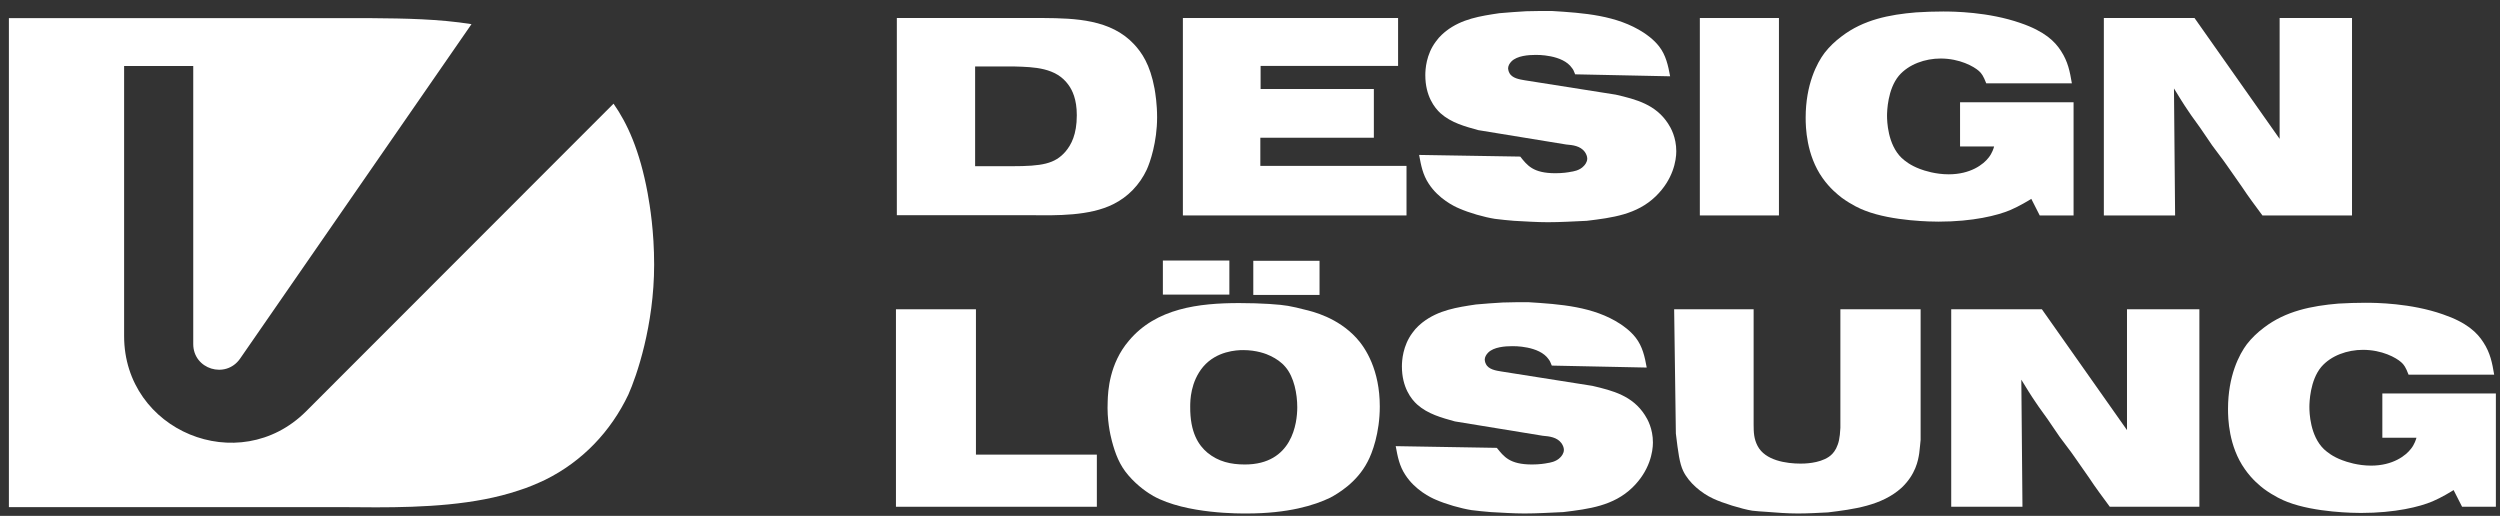
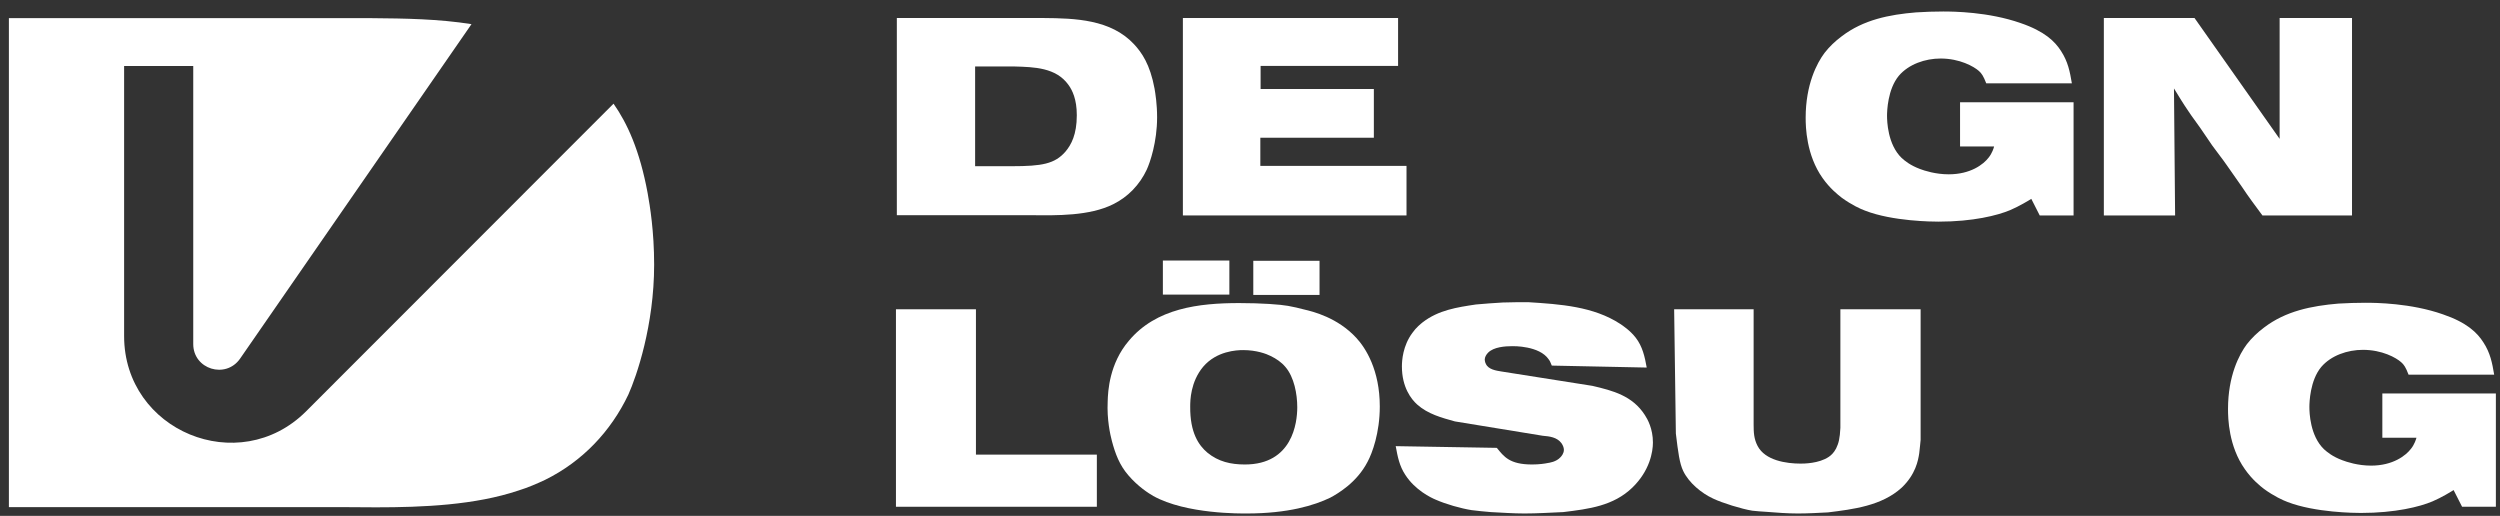
<svg xmlns="http://www.w3.org/2000/svg" width="189" height="39" viewBox="0 0 189 39" fill="none">
  <rect x="0" y="0" width="189" height="39" fill="#333333" stroke="none" />
  <path d="M73.719 5.026V12.565H76.508C78.766 12.565 79.746 12.393 80.555 11.455C80.984 10.944 81.406 10.174 81.406 8.709C81.406 7.494 81.066 6.815 80.769 6.408C79.832 5.108 78.191 5.069 76.699 5.026H73.719ZM78.875 1.362C81.301 1.381 83.984 1.467 85.731 3.342C86.305 3.959 86.945 4.854 87.285 6.705C87.348 7.088 87.477 7.858 87.477 8.877C87.477 10.733 86.945 12.287 86.688 12.838C86.156 13.967 85.281 14.885 84.156 15.44C82.363 16.334 79.894 16.291 77.938 16.268H67.801V1.362" fill="white" />
  <path d="M105.695 1.362V4.983H95.301V6.729H103.863V10.412H95.281V12.541H106.332V16.287H89.426V1.362" fill="white" />
-   <path d="M111.758 9.838C110.754 9.561 109.711 9.283 108.902 8.561C108.457 8.155 107.754 7.26 107.754 5.686C107.754 5.237 107.816 4.127 108.543 3.151C108.84 2.725 109.18 2.467 109.328 2.342C110.52 1.424 111.906 1.213 113.352 0.998C114.012 0.936 114.695 0.893 115.375 0.85C116.016 0.83 116.652 0.83 117.312 0.83C119.723 0.979 122.234 1.147 124.258 2.467C124.449 2.596 125.004 2.959 125.43 3.51C125.941 4.17 126.109 4.94 126.262 5.768L119.082 5.619C118.977 5.342 118.934 5.256 118.848 5.151C118.145 4.108 116.164 4.151 116.102 4.151C115.547 4.151 114.695 4.213 114.27 4.639C114.117 4.791 114.012 4.983 114.012 5.174C114.012 5.194 114.035 5.385 114.098 5.49C114.293 5.92 114.887 6.002 115.27 6.069L122.148 7.155C123.703 7.514 125.172 7.901 126.109 9.346C126.32 9.666 126.727 10.389 126.727 11.436C126.727 12.135 126.492 13.565 125.172 14.842C123.746 16.225 121.895 16.459 119.957 16.694C118.977 16.737 117.996 16.799 117.016 16.799C116.164 16.799 115.312 16.737 114.461 16.694C113.973 16.651 113.48 16.608 113.012 16.545C112.203 16.416 111.074 16.096 110.309 15.756C109.945 15.608 108.754 15.033 108.008 13.881C107.562 13.201 107.434 12.522 107.285 11.713L114.93 11.838C115.461 12.498 115.887 13.096 117.594 13.096C118.125 13.096 118.57 13.03 118.762 12.987C118.891 12.967 119.422 12.905 119.742 12.541C119.805 12.479 119.996 12.264 119.996 11.987C119.996 11.819 119.914 11.627 119.805 11.475C119.465 11.03 118.91 10.967 118.402 10.924" fill="white" />
-   <path d="M128.508 16.287H134.488V1.362H128.508V16.287Z" fill="white" />
  <path d="M150.16 6.299C149.945 5.748 149.816 5.553 149.605 5.365C149.223 5.026 148.156 4.424 146.711 4.424C145.539 4.424 144.301 4.854 143.555 5.725C142.703 6.748 142.66 8.408 142.66 8.752C142.66 9.155 142.703 10.924 143.77 11.947C144.004 12.158 144.41 12.498 145.152 12.776C145.492 12.905 146.324 13.178 147.324 13.178C148.969 13.178 149.945 12.436 150.348 11.905C150.605 11.584 150.734 11.178 150.754 11.072H148.18V7.729H156.762V16.287H154.203L153.566 15.033C153.438 15.119 152.629 15.608 151.969 15.885C151.012 16.287 149.156 16.756 146.559 16.756C146.113 16.756 143.09 16.737 141 15.924C140.66 15.799 140 15.502 139.234 14.947C138.934 14.713 138.34 14.244 137.785 13.459C136.551 11.713 136.508 9.604 136.508 8.901C136.508 6.385 137.359 4.768 137.934 4.002C138.297 3.533 138.742 3.108 139.234 2.744C140.875 1.49 142.832 1.104 144.855 0.936C145.539 0.893 146.219 0.869 146.902 0.869C147.668 0.869 150.328 0.893 152.758 1.744C154.566 2.362 155.355 3.127 155.824 3.873C156.336 4.662 156.484 5.408 156.633 6.299" fill="white" />
  <path d="M165.906 1.362L172.34 10.498V1.362H177.812V16.287H171.039C170.508 15.565 169.973 14.862 169.484 14.116C169.125 13.608 168.762 13.072 168.398 12.565C168.035 12.03 167.633 11.541 167.25 11.006C166.949 10.58 166.652 10.112 166.336 9.666C166.059 9.26 165.738 8.858 165.461 8.432C165.078 7.877 164.715 7.28 164.352 6.686L164.438 16.287H159.051V1.362" fill="white" />
  <path d="M73.781 23.381V34.369H82.922V38.311H67.734V23.381" fill="white" />
  <path d="M99.757 22.295H94.749V19.717H99.757V22.295ZM91.28 34.221C92.108 34.901 93.046 35.115 94.112 35.115C97.71 35.115 98.073 31.963 98.073 30.791C98.073 29.791 97.839 28.514 97.179 27.744C96.878 27.385 96.499 27.127 96.069 26.916C95.73 26.744 94.983 26.467 93.983 26.467C93.491 26.467 91.98 26.533 90.96 27.725C89.999 28.873 89.98 30.279 89.98 30.729C89.96 32.709 90.62 33.666 91.28 34.221ZM92.94 22.272H87.913V19.698H92.94V22.272ZM85.339 25.764C87.401 23.295 90.64 22.912 93.683 22.912C95.366 22.912 96.796 23.018 97.37 23.123C97.772 23.19 98.198 23.295 98.605 23.401C99.241 23.549 101.116 23.998 102.546 25.553C103.249 26.319 104.312 27.979 104.312 30.729C104.312 32.729 103.737 34.264 103.394 34.901C102.565 36.518 101.073 37.35 100.562 37.627C99.37 38.201 97.39 38.819 94.261 38.819C93.878 38.819 89.683 38.885 87.19 37.498C86.827 37.287 86.042 36.795 85.296 35.924C84.636 35.158 84.315 34.303 84.061 33.346C83.933 32.858 83.675 31.729 83.741 30.342C83.761 29.576 83.866 27.491 85.339 25.764Z" fill="white" />
  <path d="M109.988 31.858C108.988 31.58 107.945 31.303 107.133 30.576C106.687 30.174 105.984 29.279 105.984 27.701C105.984 27.256 106.051 26.147 106.773 25.17C107.07 24.744 107.41 24.487 107.559 24.362C108.754 23.444 110.137 23.233 111.586 23.018C112.246 22.955 112.926 22.912 113.609 22.869C114.246 22.846 114.887 22.846 115.547 22.846C117.953 22.998 120.465 23.166 122.488 24.487C122.68 24.616 123.234 24.979 123.66 25.529C124.172 26.19 124.344 26.959 124.492 27.787L117.316 27.639C117.207 27.362 117.164 27.276 117.082 27.17C116.379 26.127 114.398 26.17 114.332 26.17C113.777 26.17 112.926 26.233 112.504 26.658C112.352 26.811 112.246 27.002 112.246 27.194C112.246 27.213 112.266 27.404 112.332 27.51C112.523 27.936 113.117 28.022 113.504 28.084L120.383 29.17C121.937 29.533 123.406 29.916 124.344 31.366C124.555 31.686 124.961 32.408 124.961 33.451C124.961 34.154 124.727 35.584 123.406 36.862C121.977 38.244 120.125 38.479 118.188 38.713C117.207 38.756 116.227 38.819 115.25 38.819C114.398 38.819 113.547 38.756 112.695 38.713C112.203 38.67 111.715 38.627 111.246 38.565C110.437 38.436 109.309 38.115 108.543 37.776C108.18 37.627 106.984 37.053 106.242 35.901C105.793 35.221 105.664 34.537 105.516 33.729L113.16 33.858C113.695 34.518 114.121 35.115 115.824 35.115C116.355 35.115 116.801 35.049 116.996 35.006C117.125 34.987 117.656 34.92 117.977 34.561C118.039 34.498 118.23 34.283 118.23 34.006C118.23 33.834 118.145 33.643 118.039 33.494C117.695 33.049 117.145 32.987 116.633 32.944" fill="white" />
  <path d="M132.574 23.381V32.088C132.574 32.686 132.594 33.174 132.871 33.709C133.445 34.815 135.043 35.049 136.129 35.049C136.344 35.049 137.512 35.049 138.258 34.537C138.41 34.432 138.621 34.264 138.812 33.901C139.004 33.494 139.09 33.174 139.133 32.346V23.381H145.199V33.26C145.16 33.604 145.137 33.944 145.094 34.264C145.012 34.815 144.82 35.862 143.773 36.862C142.262 38.244 140.09 38.502 138.195 38.737C137.426 38.776 136.684 38.819 135.918 38.819C135.105 38.819 134.32 38.756 133.531 38.694C133.168 38.67 132.828 38.651 132.469 38.608C131.676 38.479 130.211 38.029 129.508 37.69C128.633 37.287 127.676 36.498 127.25 35.604C126.973 35.029 126.867 34.197 126.695 32.772L126.566 23.381" fill="white" />
-   <path d="M154.367 23.381L160.801 32.514V23.381H166.273V38.311H159.5C158.969 37.584 158.434 36.881 157.945 36.135C157.586 35.627 157.223 35.092 156.859 34.58C156.5 34.049 156.094 33.561 155.711 33.026C155.41 32.604 155.113 32.131 154.797 31.686C154.52 31.279 154.199 30.877 153.922 30.451C153.539 29.897 153.176 29.299 152.812 28.705L152.898 38.311H147.512V23.381" fill="white" />
  <path d="M182.086 28.323C181.875 27.768 181.746 27.576 181.531 27.385C181.148 27.041 180.086 26.448 178.637 26.448C177.465 26.448 176.23 26.873 175.484 27.744C174.633 28.768 174.59 30.428 174.59 30.768C174.59 31.174 174.633 32.944 175.695 33.963C175.93 34.174 176.336 34.518 177.082 34.795C177.422 34.924 178.254 35.201 179.254 35.201C180.895 35.201 181.875 34.451 182.277 33.92C182.531 33.604 182.66 33.197 182.684 33.092H180.105V29.748H188.688V38.311H186.133L185.492 37.049C185.363 37.135 184.559 37.627 183.898 37.904C182.937 38.311 181.086 38.779 178.484 38.779C178.039 38.779 175.016 38.756 172.93 37.947C172.59 37.819 171.93 37.522 171.16 36.967C170.863 36.733 170.266 36.264 169.715 35.475C168.477 33.729 168.438 31.619 168.438 30.92C168.438 28.404 169.289 26.787 169.863 26.022C170.227 25.553 170.672 25.127 171.16 24.764C172.801 23.51 174.762 23.123 176.781 22.951C177.465 22.912 178.148 22.889 178.828 22.889C179.598 22.889 182.258 22.912 184.684 23.764C186.492 24.381 187.281 25.147 187.75 25.893C188.262 26.678 188.41 27.424 188.559 28.323" fill="white" />
  <path d="M49.453 20.014C49.453 24.604 48.125 28.444 47.504 29.83C46.176 32.623 44.02 34.889 41.211 36.276C40.574 36.576 39.918 36.858 39.207 37.08C35.91 38.186 31.992 38.354 28.434 38.354C27.535 38.354 26.637 38.338 25.793 38.338H0.672V1.373H28.113C30.59 1.393 33.176 1.432 35.645 1.826L18.148 27.116C17.062 28.67 14.609 27.92 14.609 26.01V4.99H9.383V25.408C9.383 32.584 18.055 36.162 23.133 31.104L46.383 7.838C47.41 9.299 48.367 11.358 48.965 14.619C49.137 15.576 49.453 17.487 49.453 20.014Z" fill="white" />
</svg>